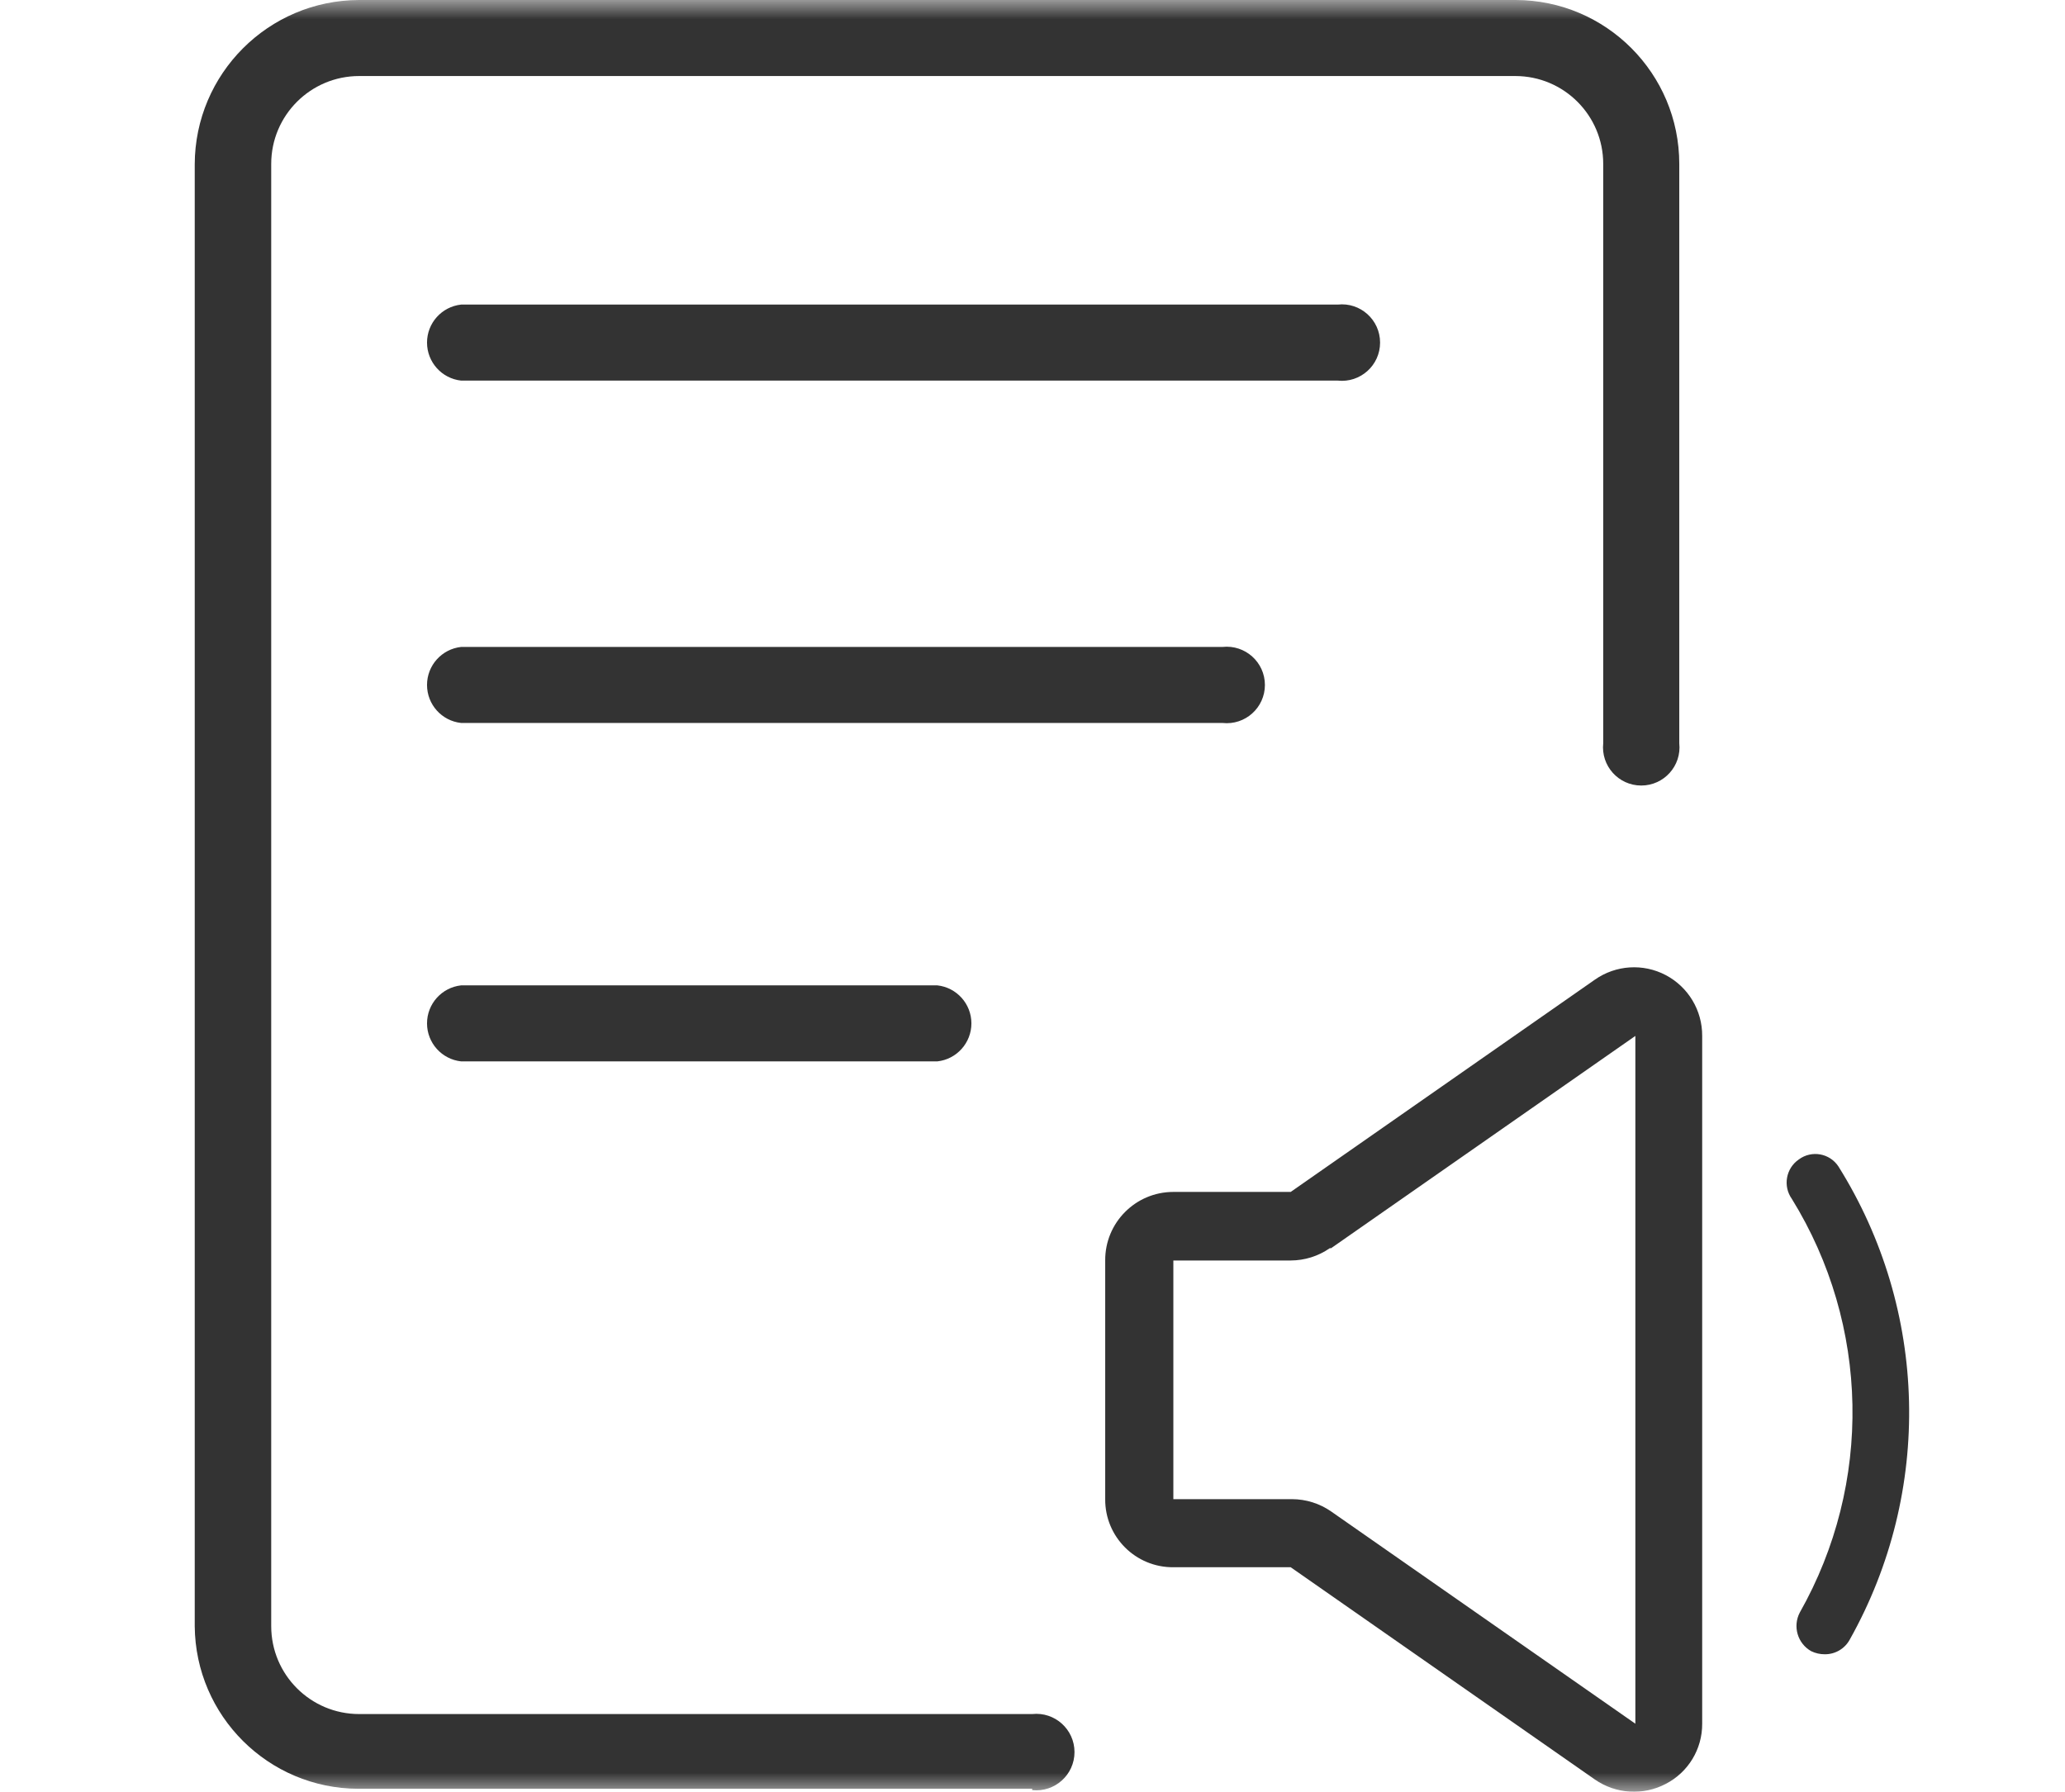
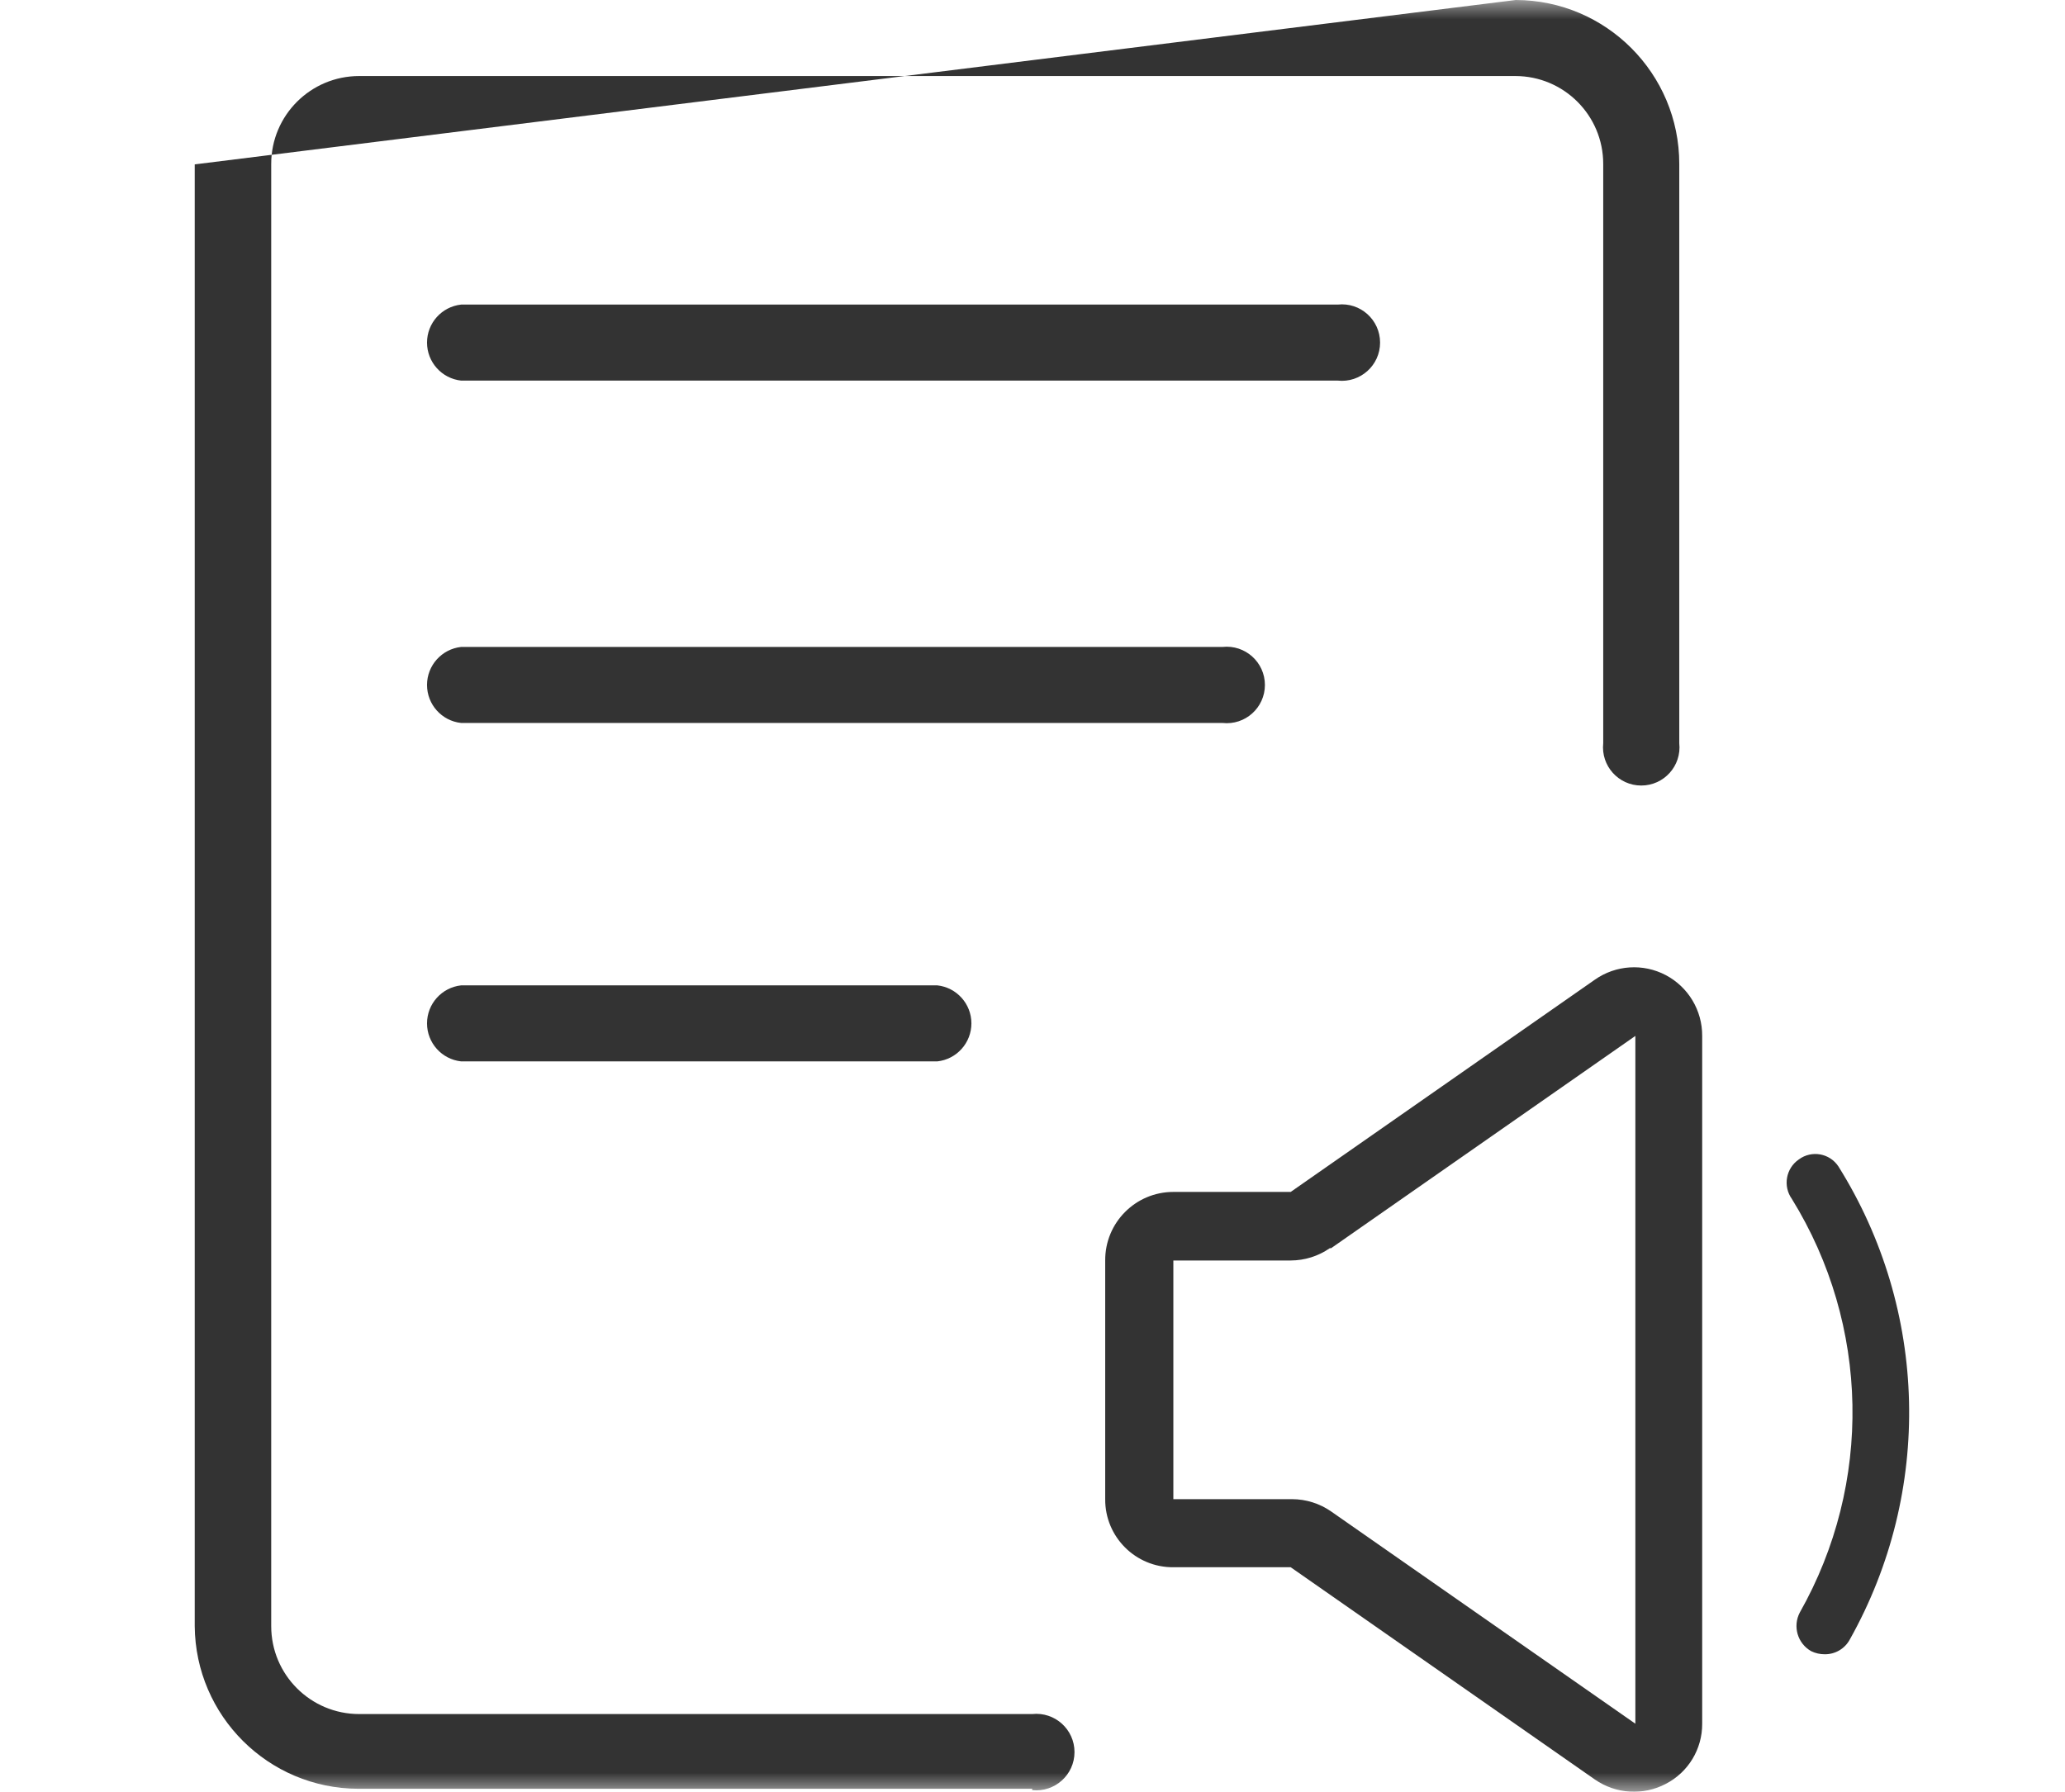
<svg xmlns="http://www.w3.org/2000/svg" fill="none" version="1.1" width="53" height="46" viewBox="0 0 53 46">
  <defs>
    <mask id="master_svg0_400_14407" style="mask-type:alpha" maskUnits="objectBoundingBox">
      <g>
        <rect x="0" y="0" width="53" height="46" rx="0" fill="#FFFFFF" fill-opacity="1" />
      </g>
    </mask>
    <clipPath id="master_svg1_400_14798">
      <rect x="4" y="0" width="46" height="46" rx="0" />
    </clipPath>
  </defs>
  <g mask="url(#master_svg0_400_14407)">
    <g clip-path="url(#master_svg1_400_14798)">
      <g>
-         <path d="M26.492,45.921L9.195,45.921C6.889,45.915,5.017,44.053,4.998,41.746L4.998,4.22C5.004,1.892,6.89,0.006,9.218,0L38.903,0C41.223,0.006,43.1,1.889,43.1,4.208L43.1,19.079C43.163,19.66,42.708,20.166,42.124,20.166C41.54,20.166,41.086,19.66,41.148,19.079L41.148,4.208C41.148,2.962,40.138,1.952,38.892,1.952L9.218,1.952C7.972,1.952,6.961,2.962,6.961,4.208L6.961,41.746C6.961,42.993,7.972,44.003,9.218,44.003L26.492,44.003C27.072,43.941,27.578,44.395,27.578,44.979C27.578,45.563,27.072,46.017,26.492,45.955L26.492,45.921Z" fill="#333333" fill-opacity="1" style="mix-blend-mode:passthrough" />
+         <path d="M26.492,45.921L9.195,45.921C6.889,45.915,5.017,44.053,4.998,41.746L4.998,4.22L38.903,0C41.223,0.006,43.1,1.889,43.1,4.208L43.1,19.079C43.163,19.66,42.708,20.166,42.124,20.166C41.54,20.166,41.086,19.66,41.148,19.079L41.148,4.208C41.148,2.962,40.138,1.952,38.892,1.952L9.218,1.952C7.972,1.952,6.961,2.962,6.961,4.208L6.961,41.746C6.961,42.993,7.972,44.003,9.218,44.003L26.492,44.003C27.072,43.941,27.578,44.395,27.578,44.979C27.578,45.563,27.072,46.017,26.492,45.955L26.492,45.921Z" fill="#333333" fill-opacity="1" style="mix-blend-mode:passthrough" />
      </g>
      <g>
        <path d="" fill="#333333" fill-opacity="1" style="mix-blend-mode:passthrough" />
      </g>
      <g>
        <path d="M34.334,9.771L11.836,9.771C11.338,9.717,10.96,9.296,10.96,8.795C10.96,8.293,11.338,7.873,11.836,7.819L34.334,7.819C34.915,7.756,35.421,8.211,35.421,8.795C35.421,9.379,34.915,9.833,34.334,9.771Z" fill="#333333" fill-opacity="1" style="mix-blend-mode:passthrough" />
      </g>
      <g>
        <path d="" fill="#333333" fill-opacity="1" style="mix-blend-mode:passthrough" />
      </g>
      <g>
        <path d="M31.378,18.56L11.836,18.56C11.338,18.507,10.96,18.086,10.96,17.584C10.96,17.083,11.338,16.662,11.836,16.608L31.378,16.608C31.959,16.546,32.465,17.001,32.465,17.584C32.465,18.168,31.959,18.623,31.378,18.56Z" fill="#333333" fill-opacity="1" style="mix-blend-mode:passthrough" />
      </g>
      <g>
-         <path d="" fill="#333333" fill-opacity="1" style="mix-blend-mode:passthrough" />
-       </g>
+         </g>
      <g>
        <path d="M24.056,27.248L11.836,27.248C11.338,27.194,10.96,26.773,10.96,26.272C10.96,25.771,11.338,25.35,11.836,25.296L24.056,25.296C24.554,25.35,24.932,25.771,24.932,26.272C24.932,26.773,24.554,27.194,24.056,27.248ZM40.935,25.149L33.127,30.599L30.115,30.599C29.144,30.599,28.36,31.389,28.366,32.359L28.366,38.486C28.359,39.454,29.146,40.241,30.115,40.234L33.127,40.234L40.935,45.684C41.472,46.056,42.172,46.1,42.751,45.797C43.33,45.499,43.692,44.902,43.688,44.251L43.688,26.594C43.692,25.939,43.331,25.337,42.751,25.032C42.172,24.728,41.471,24.773,40.935,25.149ZM34.165,32.043L41.973,26.594L41.973,44.251L34.165,38.802C33.87,38.597,33.52,38.487,33.161,38.486L30.115,38.486L30.115,32.359L33.127,32.359C33.486,32.358,33.836,32.248,34.131,32.043L34.165,32.043ZM46.836,42.468C46.715,42.469,46.595,42.442,46.486,42.389C46.136,42.192,46.007,41.752,46.193,41.397C48.067,38.086,47.99,34.016,45.99,30.779C45.755,30.45,45.836,29.992,46.17,29.764C46.498,29.522,46.961,29.605,47.185,29.945C49.495,33.633,49.608,38.289,47.479,42.085C47.353,42.323,47.105,42.47,46.836,42.468Z" fill="#333333" fill-opacity="1" style="mix-blend-mode:passthrough" />
      </g>
    </g>
  </g>
</svg>